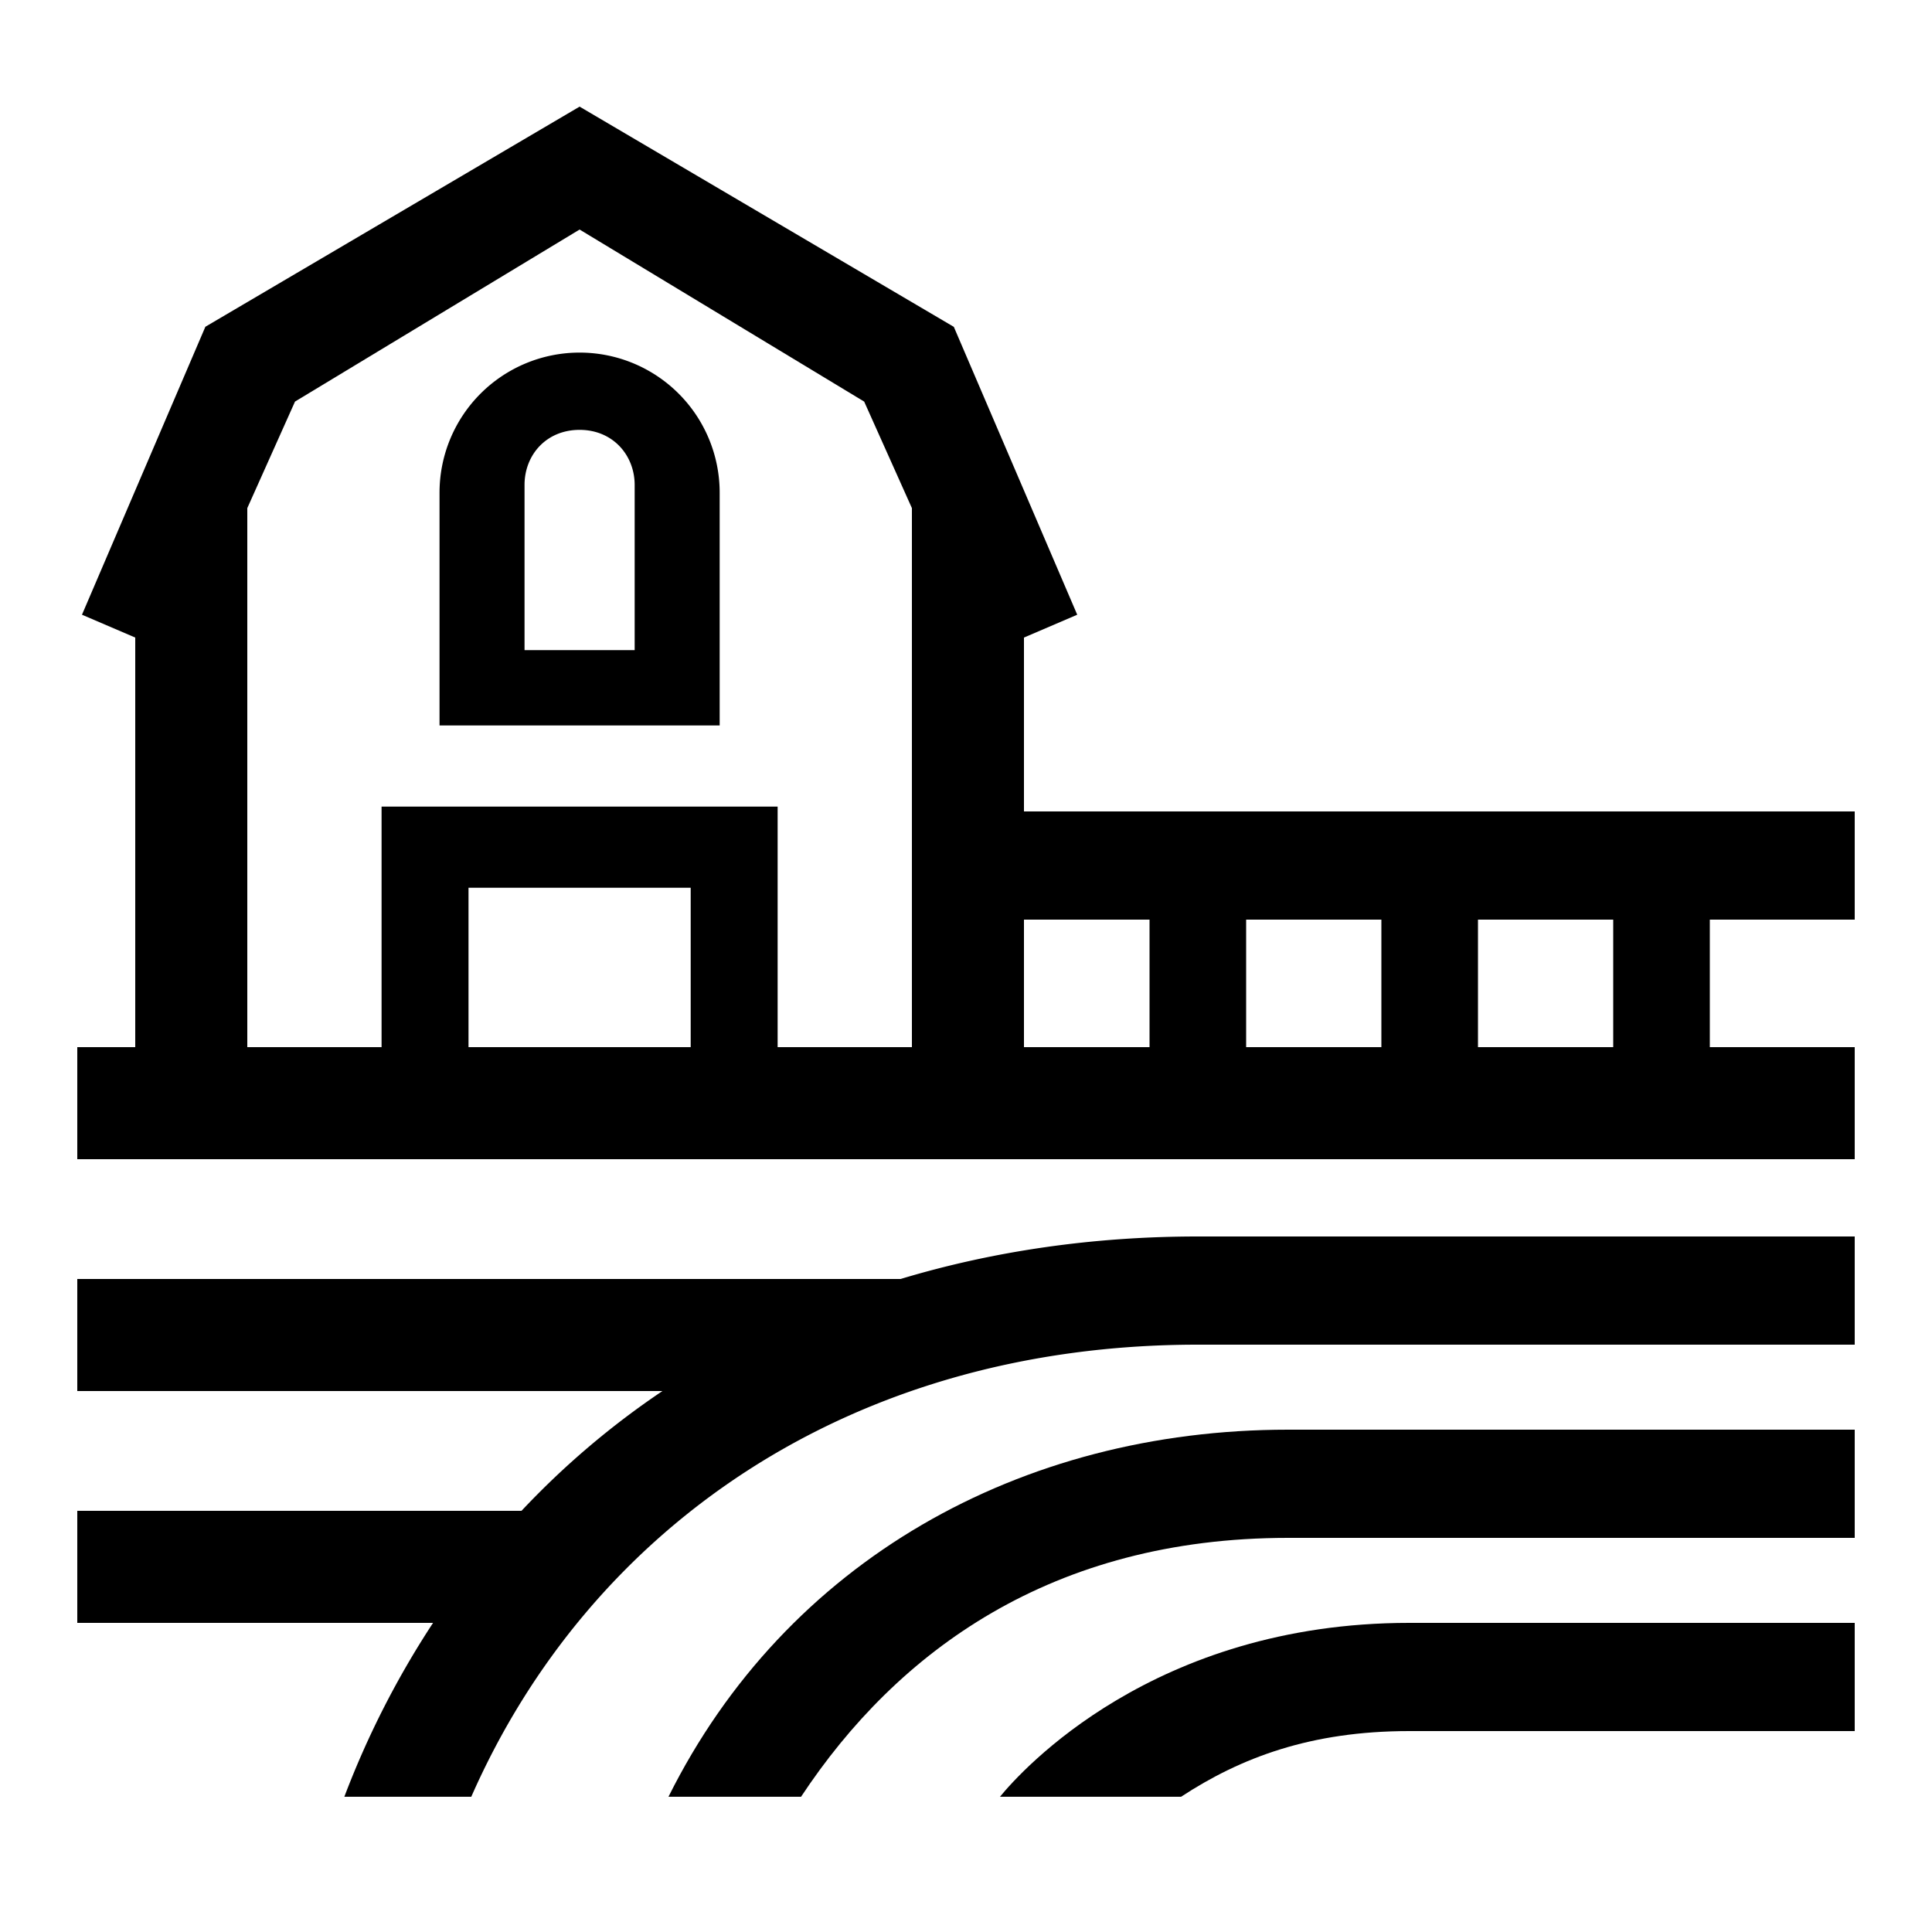
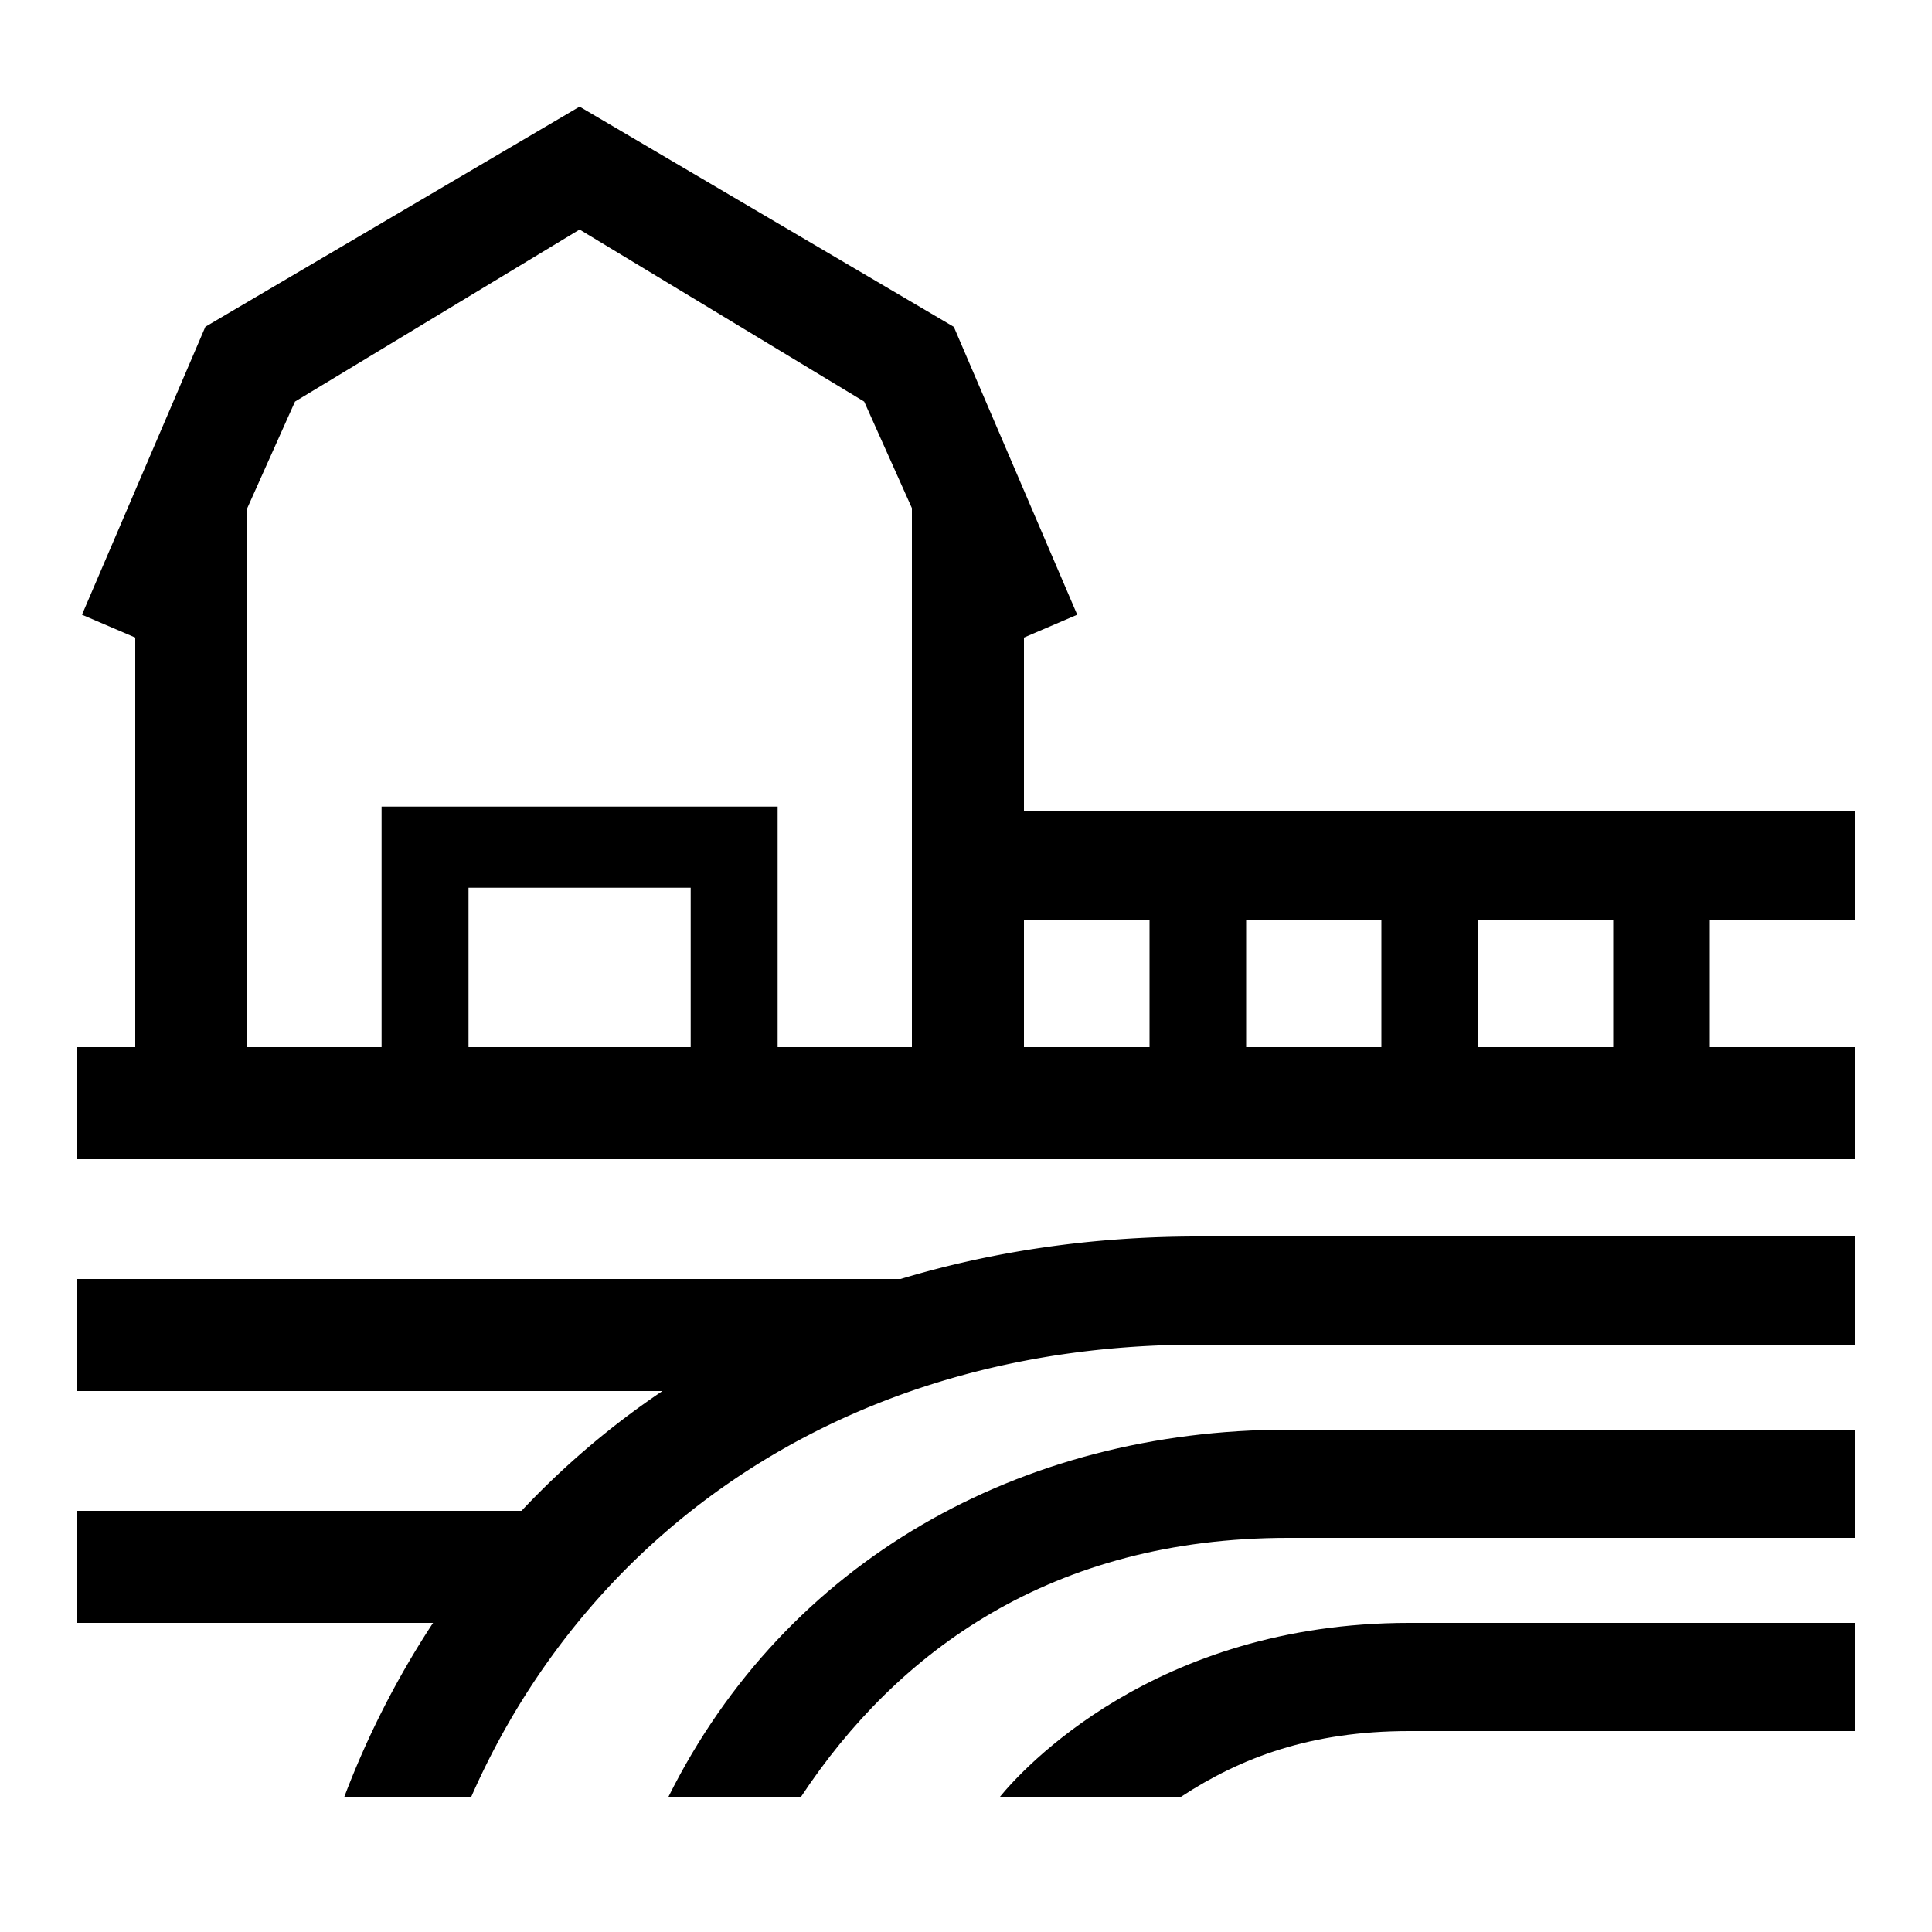
<svg xmlns="http://www.w3.org/2000/svg" id="icon" viewBox="0 0 1000 1000">
-   <path d="M372.5,255a72.5,72.5,0,0,0-145,0V375.5h145Zm-44,81.5h-57V251c0-15.42,11.15-28.5,28.5-28.5s28.5,13.25,28.5,28.5Z" />
  <path d="M960,476V420H530V330l27.57-11.82-63.87-149L300,55.19,106.3,169.13,42.43,318.18,70,330V542H40v58H960V542H885V476Zm-245,0v66H645V476Zm-120,0v66H530V476ZM128,263l24.7-55.15L300,118.81l147.3,89.06L472,263V542H402.5V417.5h-205V542H128ZM357.5,542h-115V459.5h115ZM835,542H765V476h70Z" />
  <path d="M517.58,930h93.74c30.79-20.19,67-34,118.11-34H960V840H729.43C597,840,528.51,916.64,517.58,930Z" />
  <path d="M346,930h68.62c49.85-75.44,129.92-134,252.06-134H960V740H666.67C528.05,740,406.78,808.07,346,930Z" />
  <path d="M466.16,662H40v58H342.88a427.08,427.08,0,0,0-72.95,62H40v58H224.15a462.45,462.45,0,0,0-45.92,90h65.7C304.8,791.64,439.15,696,620,696H960V640H620C566.11,640,514.39,647.46,466.16,662Z" />
</svg>